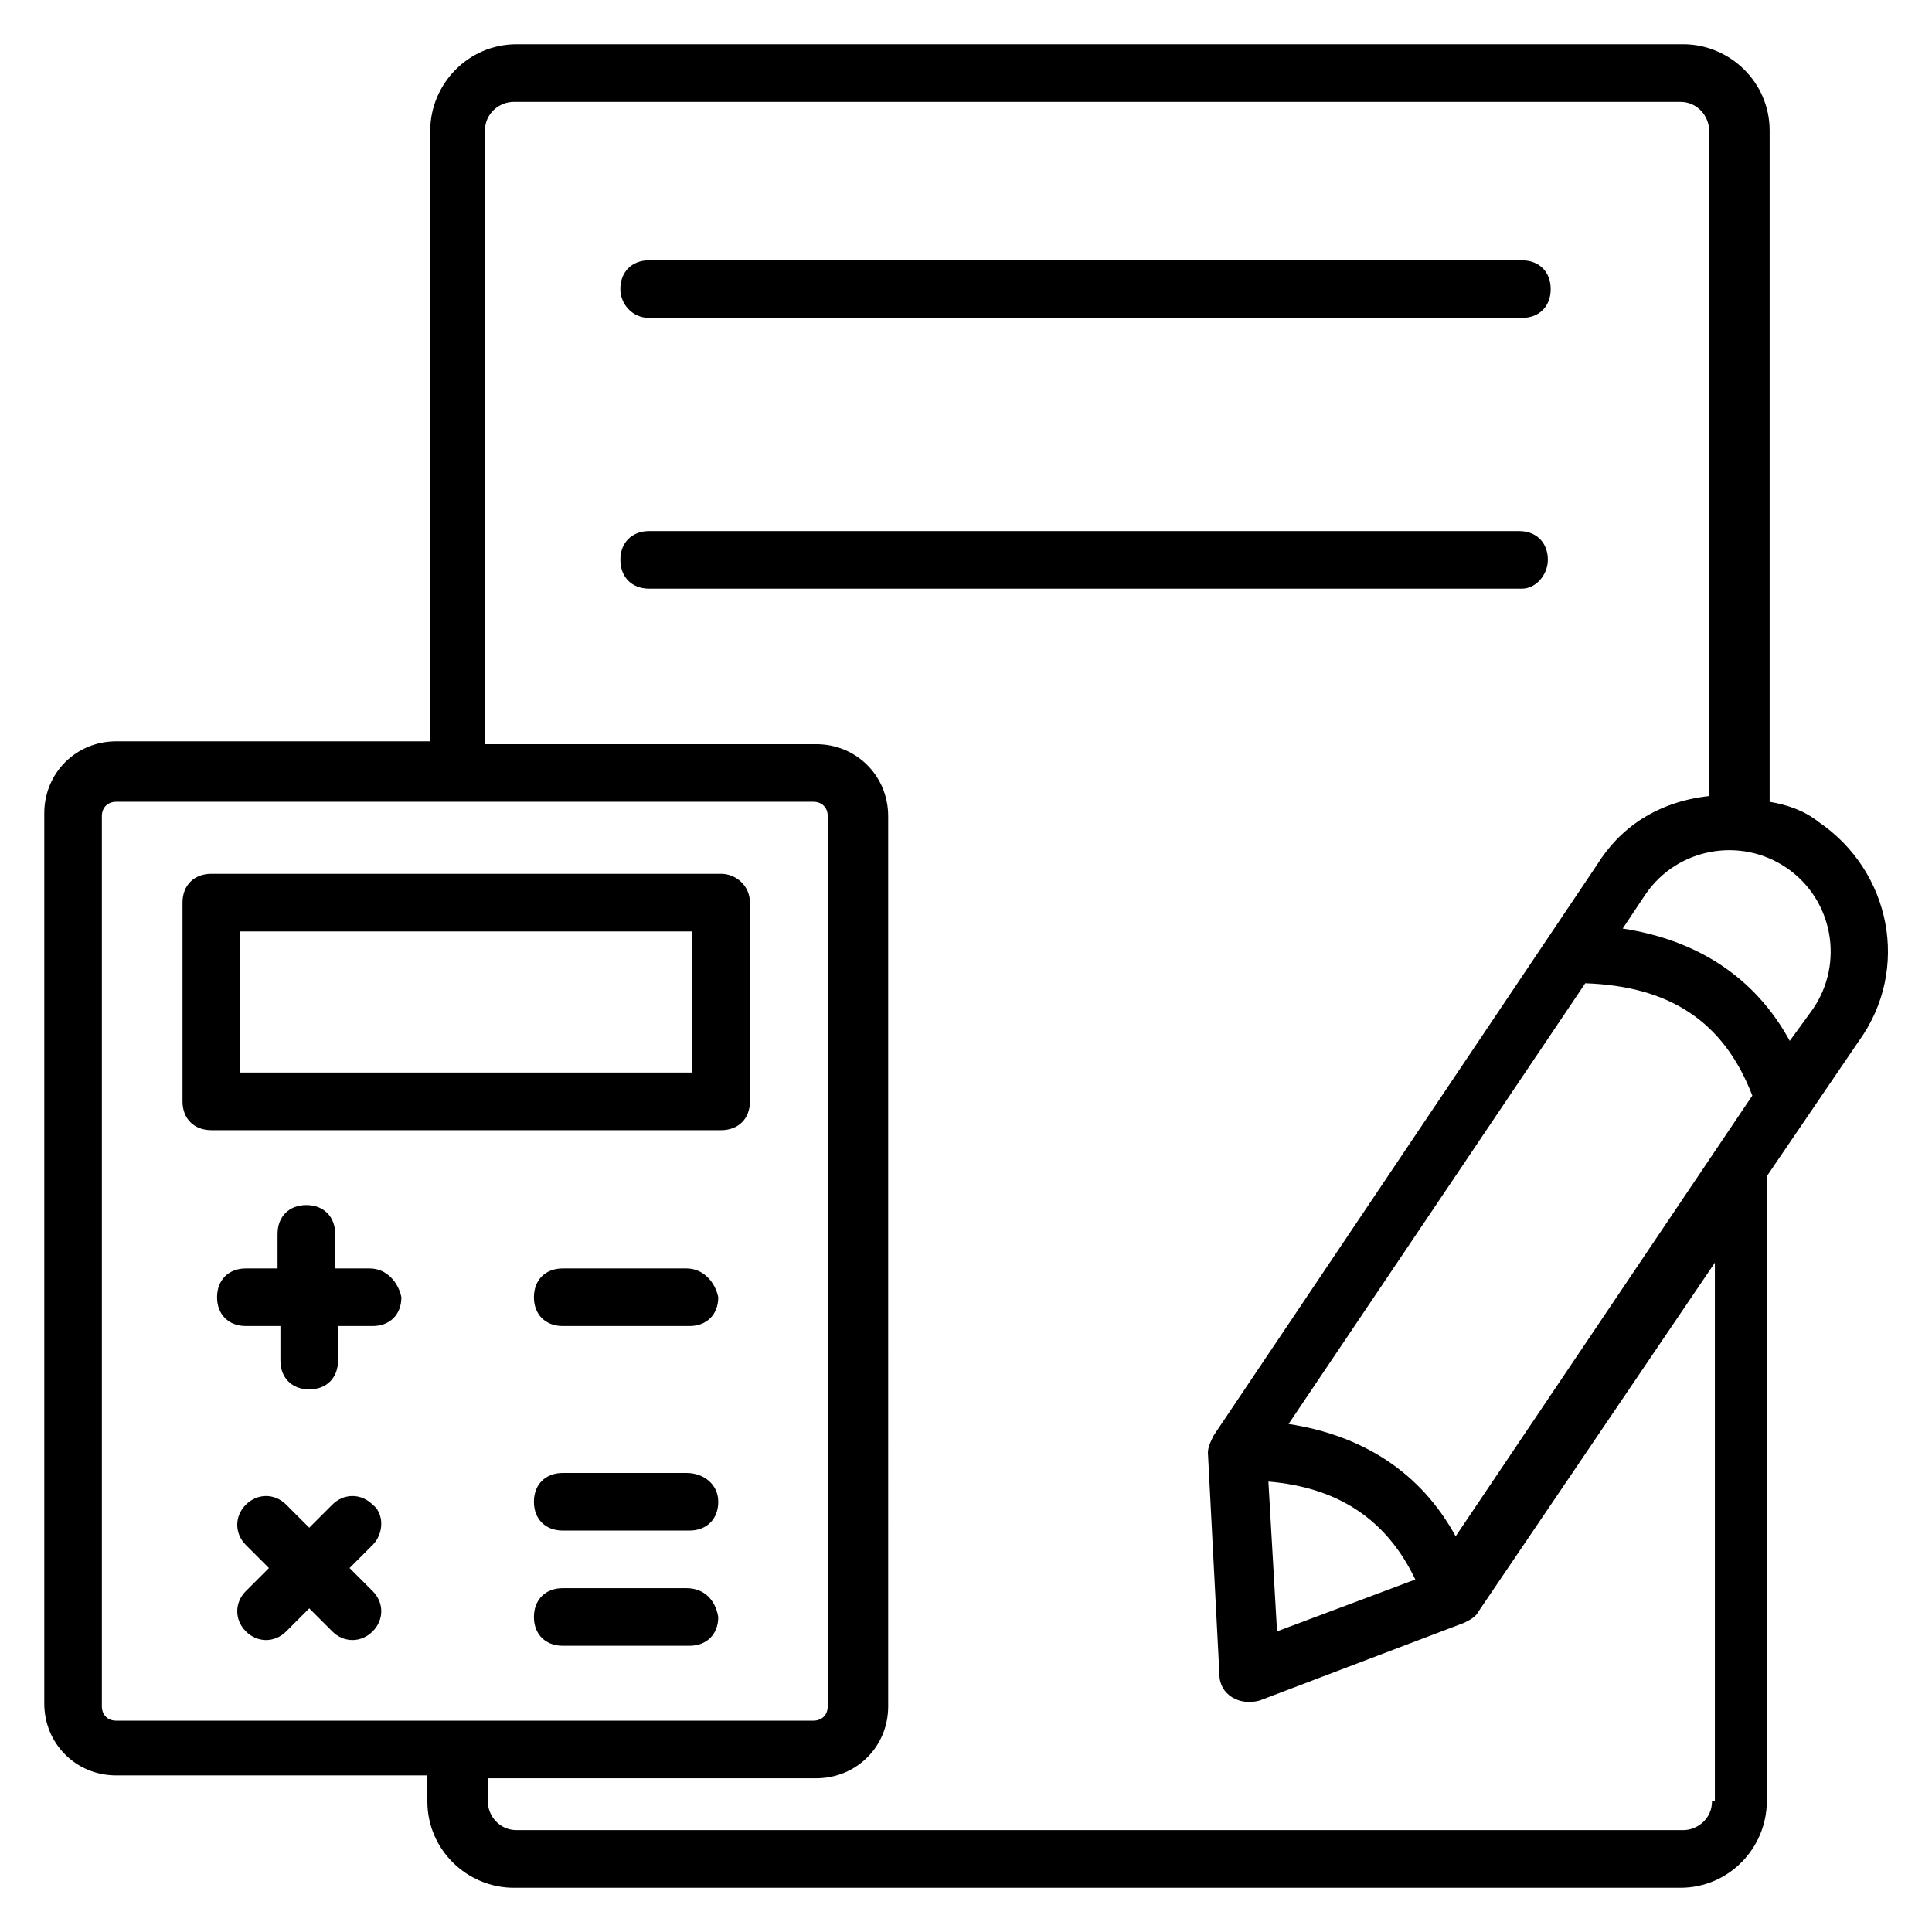
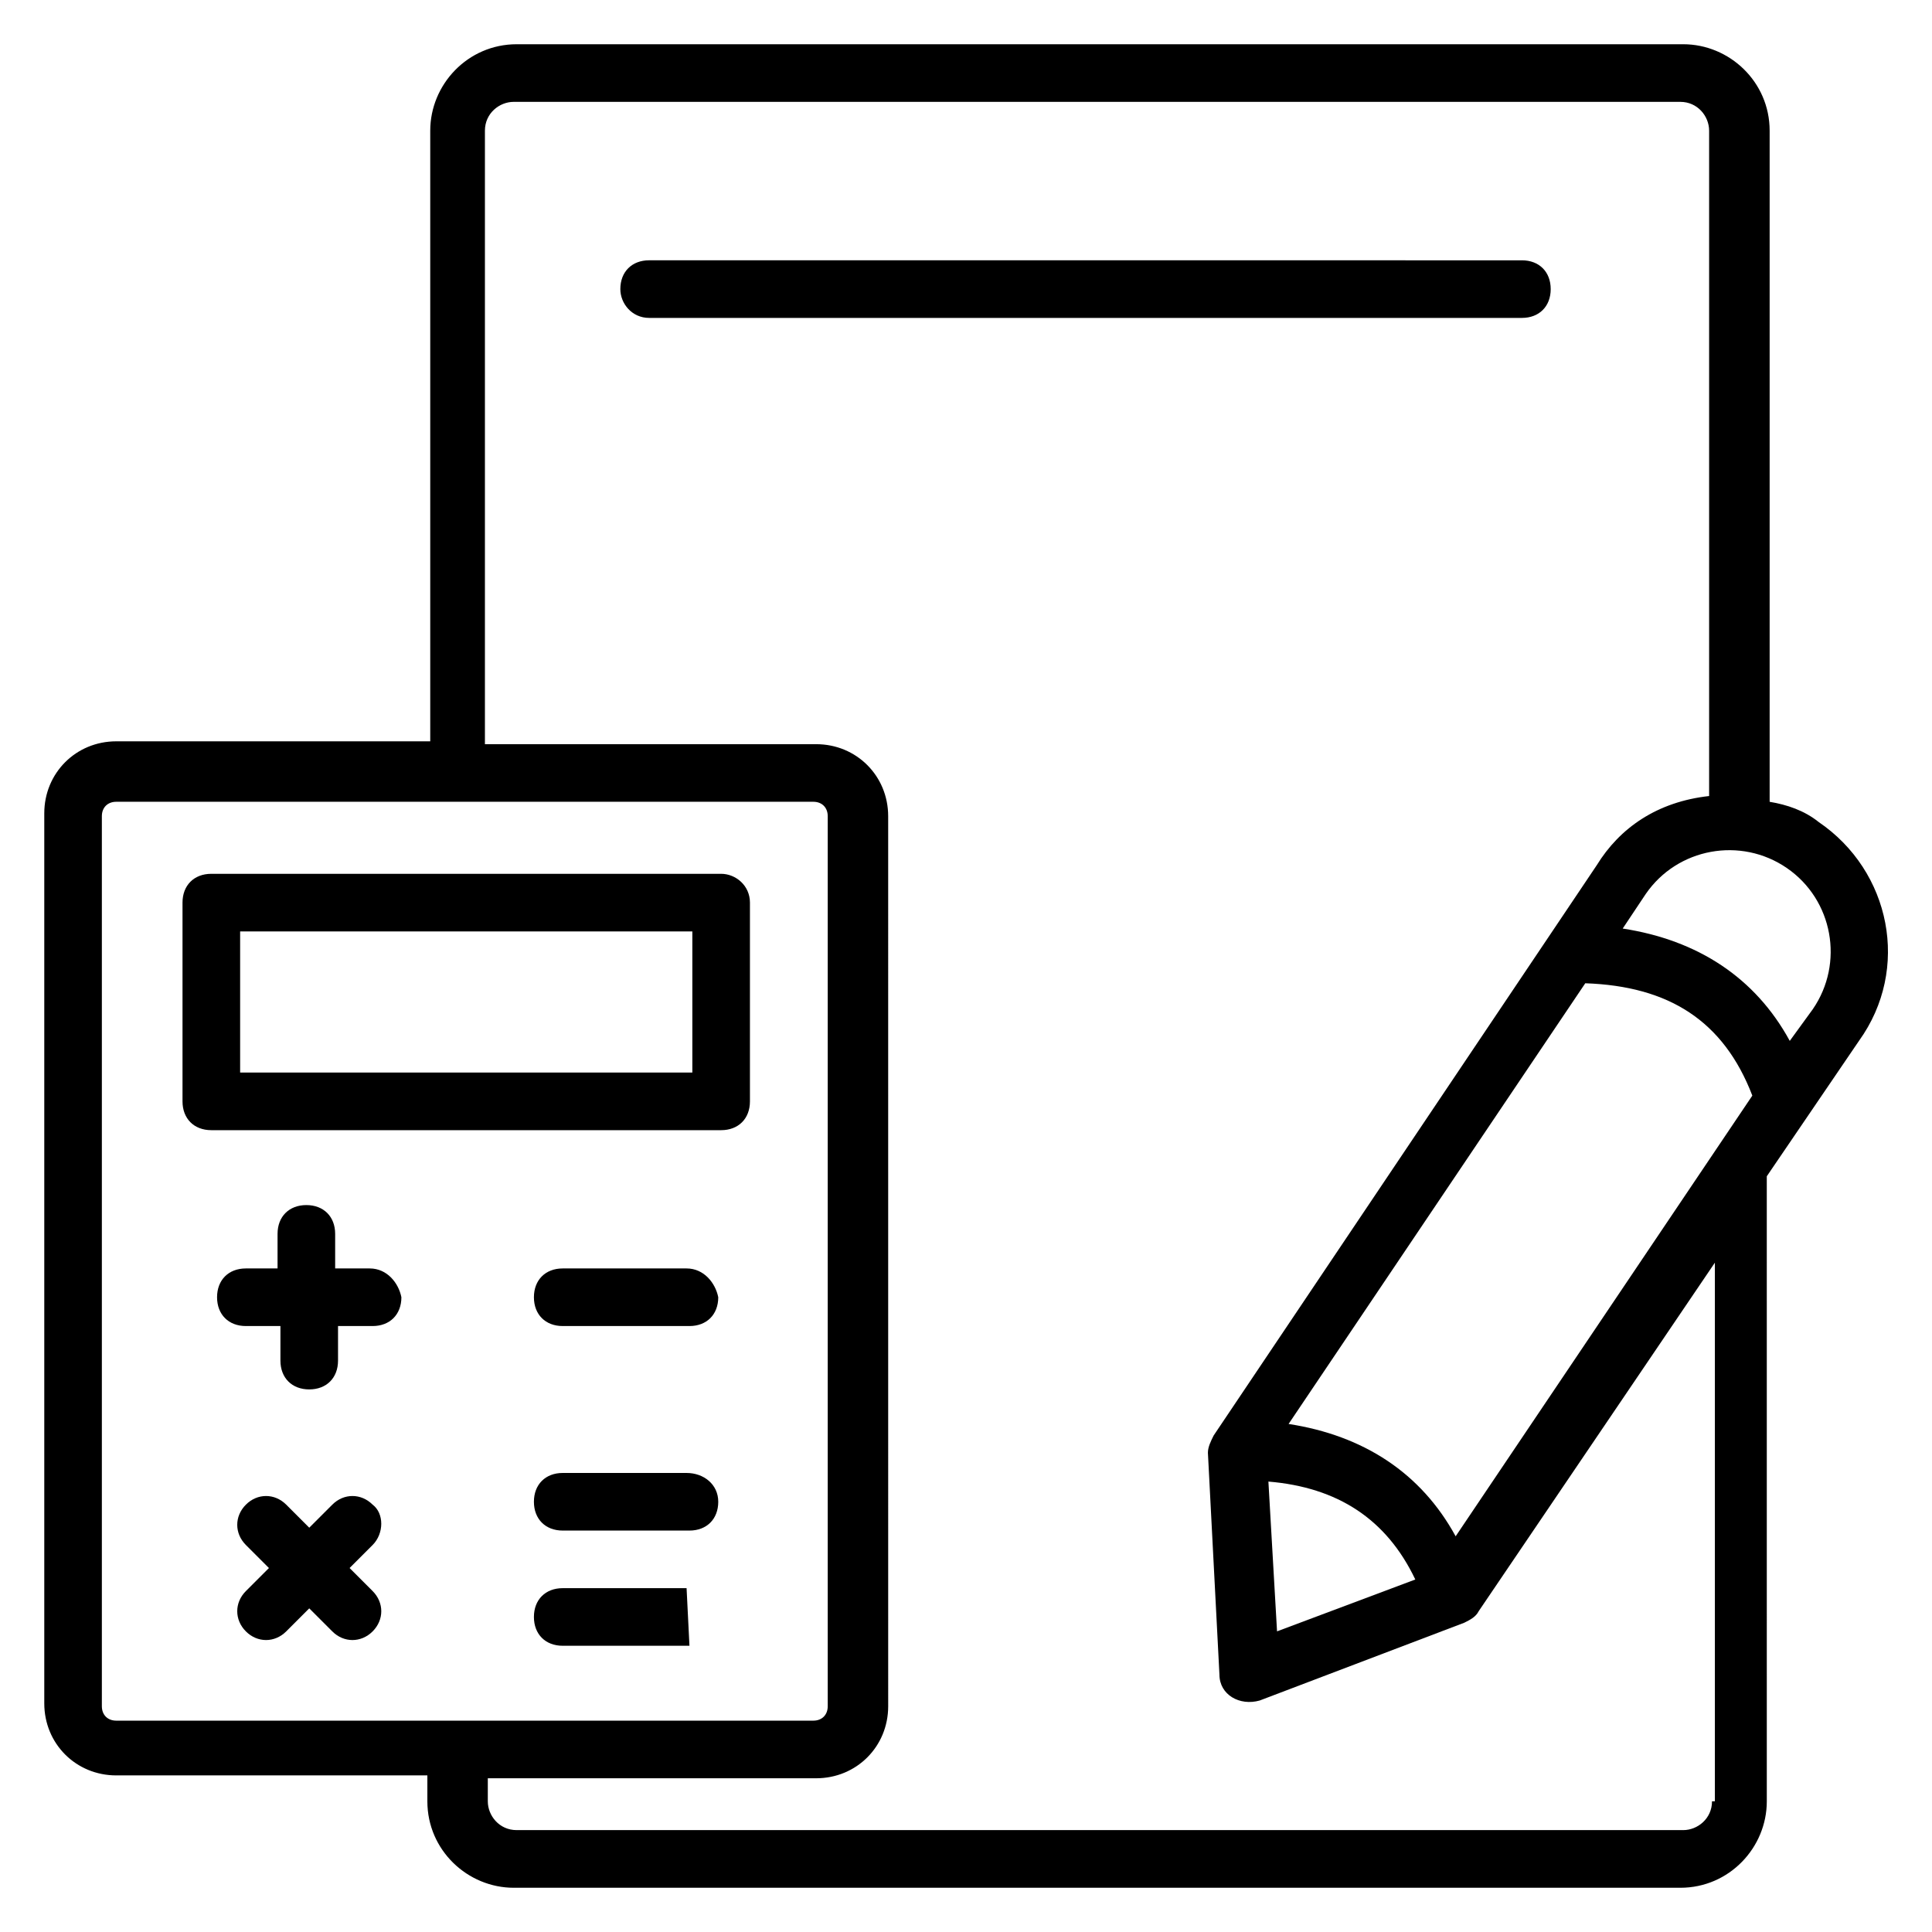
<svg xmlns="http://www.w3.org/2000/svg" fill="#000000" width="800px" height="800px" version="1.1" viewBox="144 144 512 512">
  <g>
    <path d="m316.03 228.25h231.29c4.582 0 7.633-3.055 7.633-7.633 0-4.582-3.055-7.633-7.633-7.633l-231.29-0.004c-4.582 0-7.633 3.055-7.633 7.633 0 3.82 3.051 7.637 7.633 7.637z" />
    <path d="m335.11 375.57h-135.11c-4.582 0-7.633 3.055-7.633 7.633v52.672c0 4.582 3.055 7.633 7.633 7.633h135.11c4.582 0 7.633-3.055 7.633-7.633v-52.672c0-4.578-3.816-7.633-7.633-7.633zm-7.633 52.672h-119.84v-37.402h119.84z" />
    <path d="m325.95 480.15h-32.824c-4.582 0-7.633 3.055-7.633 7.633 0 4.582 3.055 7.633 7.633 7.633h33.586c4.582 0 7.633-3.055 7.633-7.633-0.762-3.816-3.812-7.633-8.395-7.633z" />
    <path d="m325.95 534.35h-32.824c-4.582 0-7.633 3.055-7.633 7.633 0 4.582 3.055 7.633 7.633 7.633h33.586c4.582 0 7.633-3.055 7.633-7.633 0.004-4.578-3.812-7.633-8.395-7.633z" />
-     <path d="m325.95 564.88h-32.824c-4.582 0-7.633 3.055-7.633 7.633 0 4.582 3.055 7.633 7.633 7.633h33.586c4.582 0 7.633-3.055 7.633-7.633-0.762-4.582-3.812-7.633-8.395-7.633z" />
+     <path d="m325.95 564.88h-32.824c-4.582 0-7.633 3.055-7.633 7.633 0 4.582 3.055 7.633 7.633 7.633h33.586z" />
    <path d="m241.98 480.15h-9.16v-9.16c0-4.582-3.055-7.633-7.633-7.633-4.582 0-7.633 3.055-7.633 7.633v9.16h-8.398c-4.582 0-7.633 3.055-7.633 7.633 0 4.582 3.055 7.633 7.633 7.633h9.16v9.16c0 4.582 3.055 7.633 7.633 7.633 4.582 0 7.633-3.055 7.633-7.633v-9.16h9.16c4.582 0 7.633-3.055 7.633-7.633-0.762-3.816-3.812-7.633-8.395-7.633z" />
    <path d="m242.75 542.75c-3.055-3.055-7.633-3.055-10.688 0l-6.106 6.106-6.106-6.106c-3.055-3.055-7.633-3.055-10.688 0-3.055 3.055-3.055 7.633 0 10.688l6.106 6.106-6.106 6.106c-3.055 3.055-3.055 7.633 0 10.688 3.055 3.055 7.633 3.055 10.688 0l6.106-6.106 6.106 6.106c3.055 3.055 7.633 3.055 10.688 0 3.055-3.055 3.055-7.633 0-10.688l-6.106-6.106 6.106-6.106c3.051-3.055 3.051-8.398 0-10.688z" />
    <path d="m625.95 361.83c-3.816-3.055-8.398-4.582-12.977-5.344v-177.86c0-12.977-10.688-22.902-22.902-22.902h-309.15c-12.977 0-22.902 10.688-22.902 22.902v161.83h-83.203c-10.688 0-19.082 8.398-19.082 19.082v235.88c0 10.688 8.398 19.082 19.082 19.082h82.441v6.875c0 12.977 10.688 22.902 22.902 22.902h309.16c12.977 0 22.902-10.688 22.902-22.902l-0.004-165.65 24.426-35.879c13.738-19.082 8.395-45.035-10.688-58.012zm-451.14 238.16c-2.289 0-3.816-1.527-3.816-3.816v-235.88c0-2.289 1.527-3.816 3.816-3.816h184.73c2.289 0 3.816 1.527 3.816 3.816v235.88c0 2.289-1.527 3.816-3.816 3.816zm422.89 21.375c0 4.582-3.816 7.633-7.633 7.633h-309.16c-4.582 0-7.633-3.816-7.633-7.633v-6.106h87.023c10.688 0 19.082-8.398 19.082-19.082l-0.004-235.88c0-10.688-8.398-19.082-19.082-19.082h-87.785v-162.59c0-4.582 3.816-7.633 7.633-7.633h309.16c4.582 0 7.633 3.816 7.633 7.633v176.33c-13.742 1.527-23.664 8.398-29.77 18.32l-101.53 151.14c-0.762 1.527-1.527 3.055-1.527 4.582l3.055 58.777c0 5.344 5.344 8.398 10.688 6.871l54.199-20.609c1.527-0.762 3.055-1.527 3.816-3.055l62.594-92.363v142.74zm-117.56-84.734c18.32 1.527 31.297 9.922 38.93 25.953l-36.641 13.742zm49.621 14.504c-9.16-16.793-24.426-26.719-44.273-29.77l78.625-116.79c22.137 0.762 36.641 9.922 44.273 29.77zm94.652-139.69-6.106 8.398c-9.16-16.793-24.426-26.719-44.273-29.77l6.106-9.16c8.398-12.215 25.191-15.266 37.402-6.871 12.215 8.395 15.27 25.188 6.871 37.402z" />
-     <path d="m554.2 292.37c0-4.582-3.055-7.633-7.633-7.633h-230.53c-4.582 0-7.633 3.055-7.633 7.633 0 4.582 3.055 7.633 7.633 7.633h231.29c3.816 0 6.871-3.816 6.871-7.633z" />
  </g>
</svg>